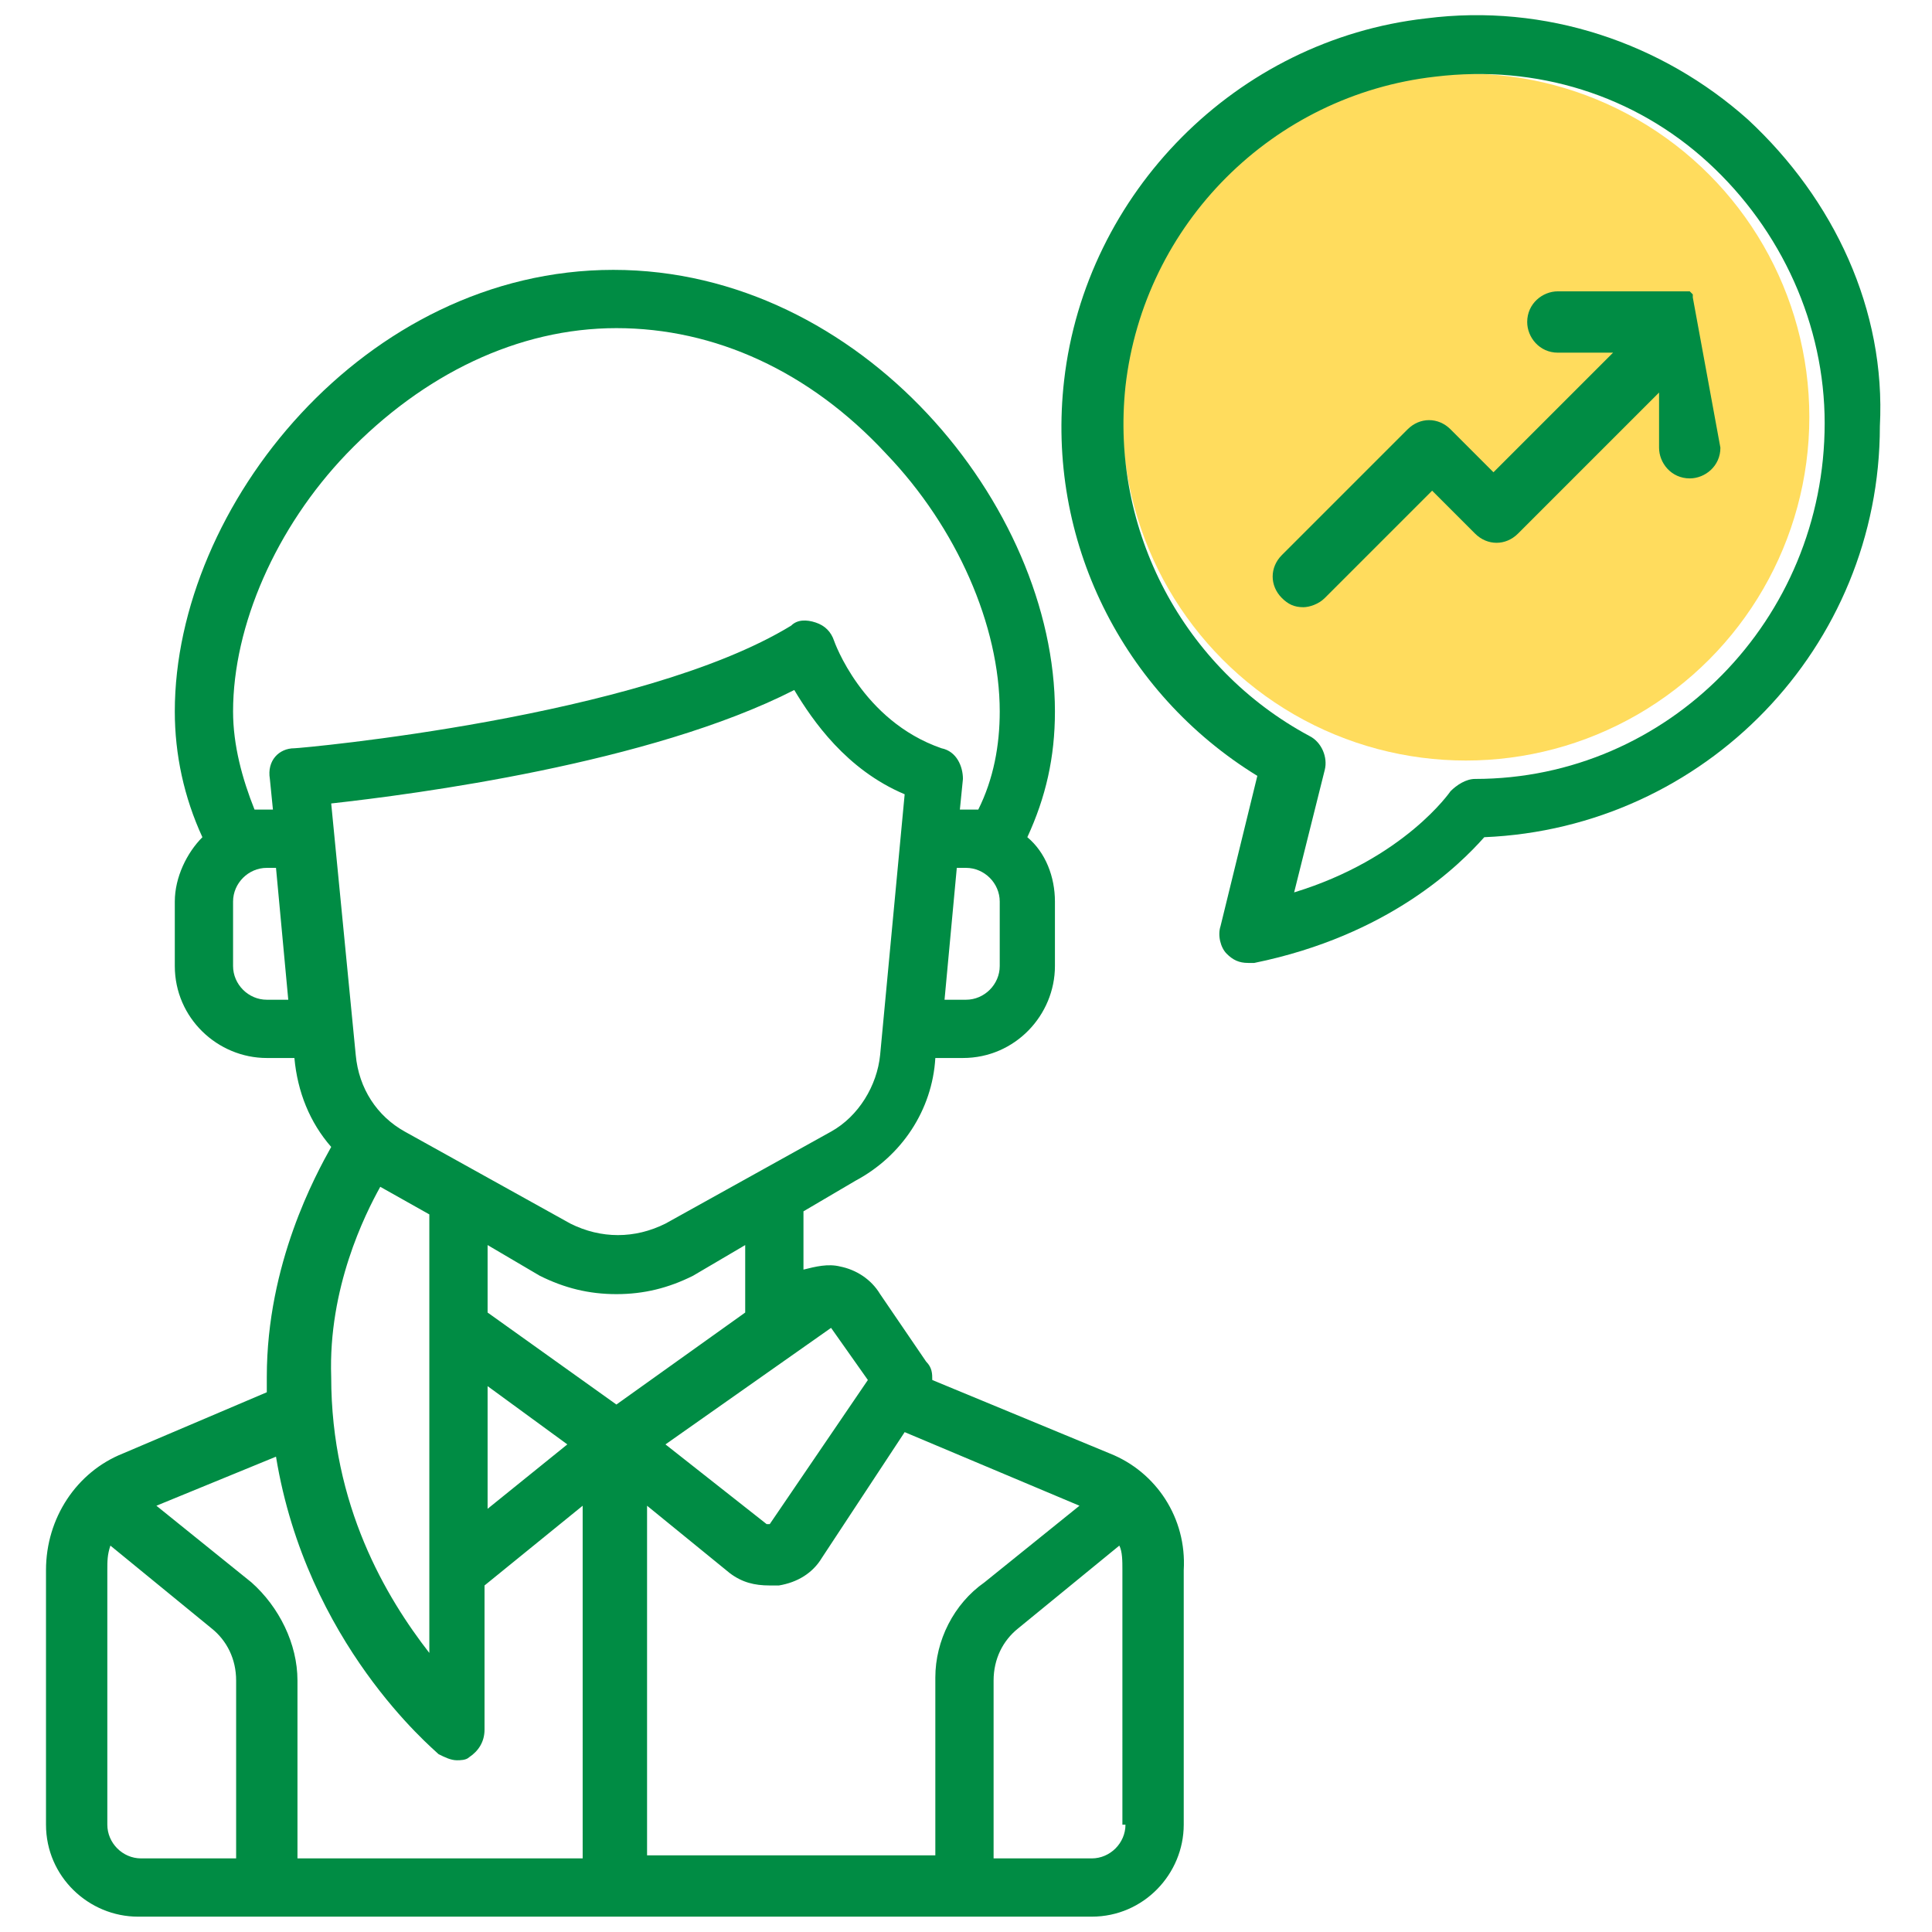
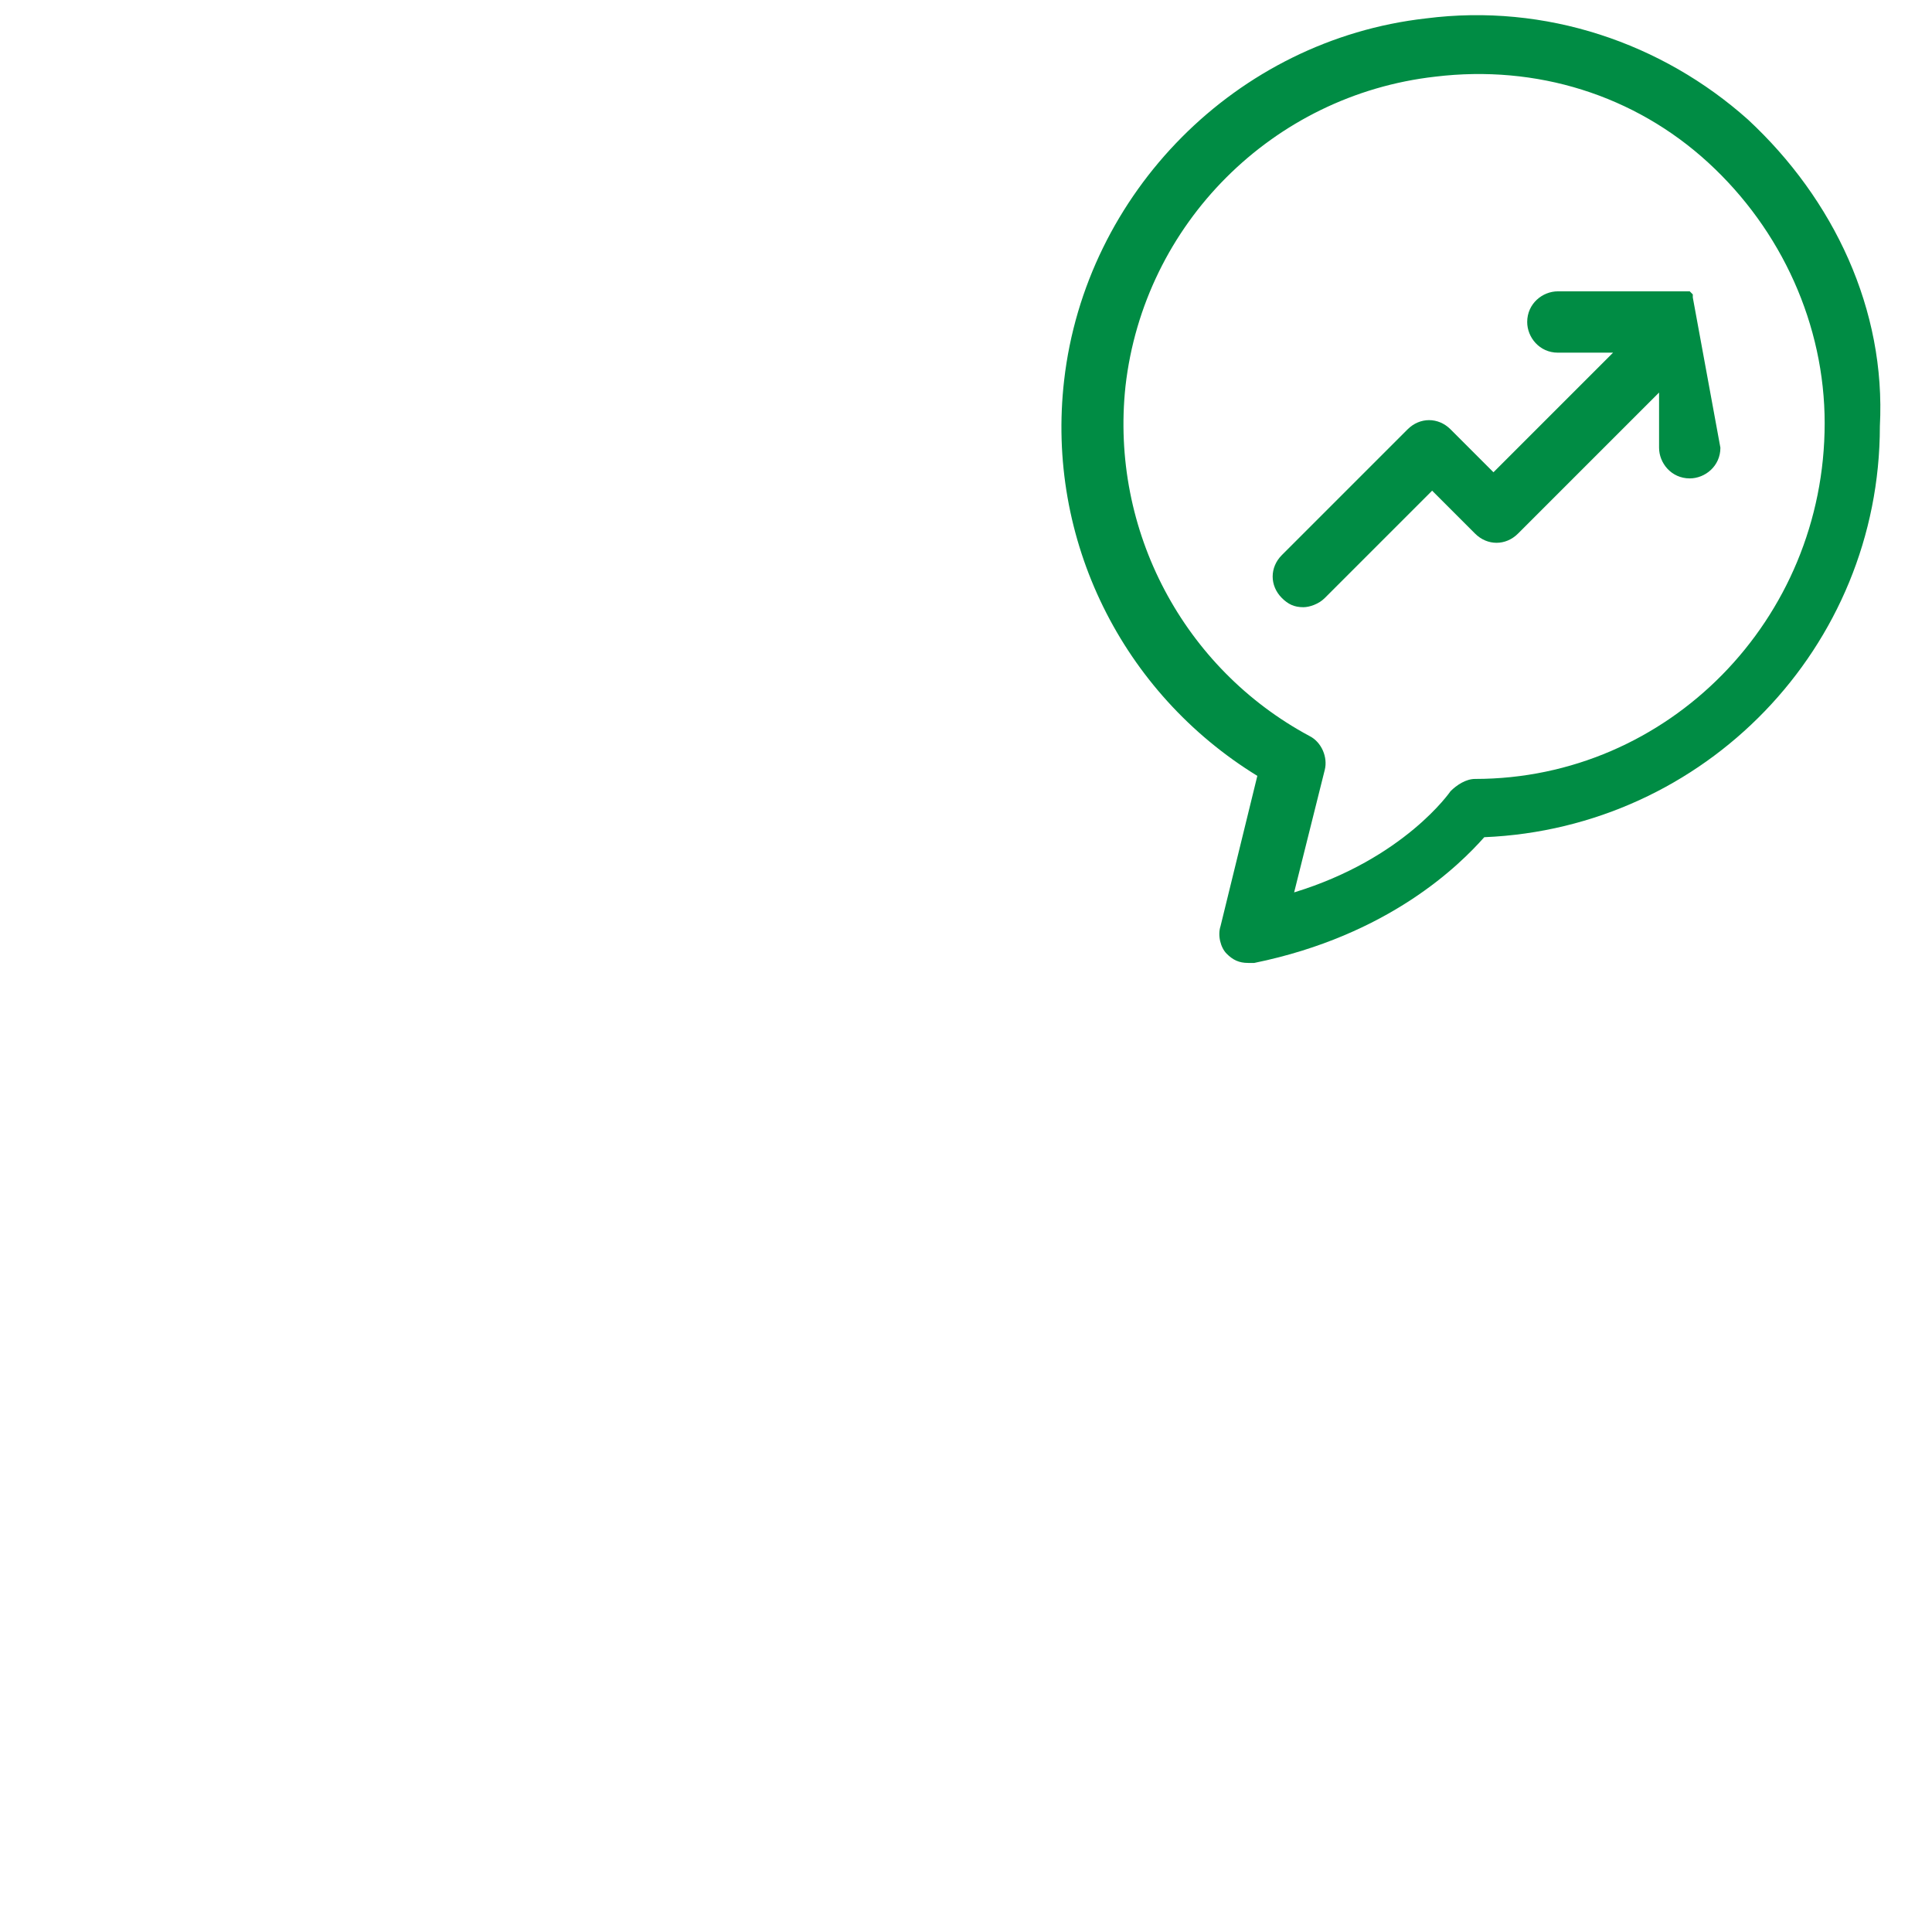
<svg xmlns="http://www.w3.org/2000/svg" version="1.1" id="Layer_1" x="0px" y="0px" viewBox="0 0 63 63" style="enable-background:new 0 0 63 63;" xml:space="preserve">
  <style type="text/css">
	.st0{fill:#008C44;}
	.st1{fill:#FFDC5D;}
	.st2{fill:#333333;}
</style>
  <g>
-     <circle class="st1" cx="47.8" cy="13.6" r="11.2" />
    <g>
-       <path class="st0" d="M36.2,47.4L30.4,45c0-0.2,0-0.4-0.2-0.6l-1.5-2.2c-0.3-0.5-0.8-0.8-1.3-0.9c-0.4-0.1-0.8,0-1.2,0.1v-1.9    l1.7-1c1.5-0.8,2.5-2.3,2.6-4l0,0h0.9c1.7,0,3-1.4,3-3v-2.1c0-0.8-0.3-1.6-0.9-2.1c0.6-1.3,0.9-2.6,0.9-4.1    c0-6.7-6.3-14.4-14.4-14.4S5.7,16.5,5.7,23.2c0,1.4,0.3,2.8,0.9,4.1c-0.5,0.5-0.9,1.3-0.9,2.1v2.1c0,1.7,1.4,3,3,3h0.9l0,0    c0.1,1.1,0.5,2.1,1.2,2.9c-0.5,0.9-2.1,3.8-2.1,7.5c0,0.2,0,0.3,0,0.5l-4.7,2c-1.5,0.6-2.5,2.1-2.5,3.8v8.3c0,1.7,1.4,3,3,3h31.1    c1.7,0,3-1.4,3-3v-8.3C38.7,49.5,37.7,48,36.2,47.4L36.2,47.4z M27.1,43.3C27.1,43.3,27.1,43.2,27.1,43.3    C27.1,43.3,27.1,43.3,27.1,43.3l1.2,1.7l-3.2,4.7c0,0,0,0,0,0c0,0,0,0-0.1,0l-3.3-2.6L27.1,43.3z M32.6,31.5    c0,0.6-0.5,1.1-1.1,1.1h-0.7l0.4-4.3h0.3c0.6,0,1.1,0.5,1.1,1.1V31.5z M8.7,32.6c-0.6,0-1.1-0.5-1.1-1.1v-2.1    c0-0.6,0.5-1.1,1.1-1.1h0.3l0.4,4.3H8.7z M8.8,25.4l0.1,1H8.7c-0.2,0-0.3,0-0.4,0c-0.4-1-0.7-2.1-0.7-3.2c0-2.8,1.4-6,3.7-8.4    c2.5-2.6,5.6-4.1,8.8-4.1c3.2,0,6.3,1.4,8.8,4.1c2.3,2.4,3.7,5.6,3.7,8.4c0,1.1-0.2,2.2-0.7,3.2c-0.1,0-0.3,0-0.4,0h-0.2l0.1-1    c0-0.4-0.2-0.9-0.7-1c-2.6-0.9-3.5-3.5-3.5-3.5c-0.1-0.3-0.3-0.5-0.6-0.6c-0.3-0.1-0.6-0.1-0.8,0.1c-4.9,3-16,4-16.2,4    C9.1,24.4,8.7,24.8,8.8,25.4L8.8,25.4z M10.8,26.2c2.7-0.3,10.4-1.3,15.1-3.7c0.6,1,1.7,2.6,3.6,3.4l-0.8,8.5    c-0.1,1-0.7,2-1.6,2.5l-5.4,3c-1,0.5-2.1,0.5-3.1,0l-5.4-3c-0.9-0.5-1.5-1.4-1.6-2.5L10.8,26.2z M15.9,45.2l2.6,1.9l-2.6,2.1V45.2    z M12.4,38.7l1.6,0.9c0,0.1,0,0.1,0,0.2v14.1c-1.4-1.8-3.2-4.8-3.2-9C10.7,42,11.9,39.6,12.4,38.7L12.4,38.7z M7.7,60.6H4.6    c-0.6,0-1.1-0.5-1.1-1.1v-8.3c0-0.3,0-0.5,0.1-0.8l3.3,2.7c0.5,0.4,0.8,1,0.8,1.7V60.6z M19.1,60.6H9.7v-5.8    c0-1.2-0.6-2.4-1.5-3.2l-3.1-2.5L9,47.5c1,6.1,5.1,9.5,5.3,9.7c0.2,0.1,0.4,0.2,0.6,0.2c0.1,0,0.3,0,0.4-0.1    c0.3-0.2,0.5-0.5,0.5-0.9v-4.7l3.2-2.6V60.6z M15.9,42.8v-2.2l1.7,1c0.8,0.4,1.6,0.6,2.5,0.6s1.7-0.2,2.5-0.6l1.7-1v2.2l-4.2,3    L15.9,42.8z M30.5,54.7v5.8h-9.4V49.1l2.7,2.2c0.4,0.3,0.8,0.4,1.3,0.4c0.1,0,0.2,0,0.3,0c0.6-0.1,1.1-0.4,1.4-0.9l2.7-4.1    l5.7,2.4l-3.1,2.5C31.1,52.3,30.5,53.5,30.5,54.7L30.5,54.7z M36.7,59.5c0,0.6-0.5,1.1-1.1,1.1h-3.2v-5.8c0-0.7,0.3-1.3,0.8-1.7    l3.3-2.7c0.1,0.2,0.1,0.5,0.1,0.8V59.5z M36.7,59.5" />
      <path class="st0" d="M57,3.9c-2.8-2.5-6.6-3.8-10.5-3.3c-6.2,0.7-11.1,5.7-11.8,11.8c-0.6,5.2,1.9,10.2,6.3,12.9l-1.2,4.9    c-0.1,0.3,0,0.7,0.2,0.9c0.2,0.2,0.4,0.3,0.7,0.3c0.1,0,0.1,0,0.2,0c4.4-0.9,6.7-3.2,7.5-4.1c7.2-0.3,12.9-6.2,12.9-13.4    C61.5,10.1,59.8,6.5,57,3.9L57,3.9z M48.1,25.4c-0.3,0-0.6,0.2-0.8,0.4c0,0-1.5,2.2-5.1,3.3l1-4c0.1-0.4-0.1-0.9-0.5-1.1    c-4.1-2.2-6.5-6.7-6-11.4c0.6-5.3,4.8-9.5,10.1-10.1c3.3-0.4,6.5,0.6,8.9,2.8c2.4,2.2,3.8,5.3,3.8,8.5    C59.5,20.2,54.4,25.4,48.1,25.4L48.1,25.4z M48.1,25.4" />
-       <path class="st0" d="M55.2,9.7C55.2,9.6,55.2,9.6,55.2,9.7C55.2,9.6,55.2,9.6,55.2,9.7c0-0.1,0-0.1,0-0.1c0,0,0,0,0,0c0,0,0,0,0,0    c0,0,0,0,0,0c0,0,0,0,0,0c0,0,0,0,0,0c0,0,0,0,0,0c0,0,0,0,0,0c0,0,0,0,0,0c0,0,0,0,0,0c0,0-0.1-0.1-0.1-0.1c0,0,0,0,0,0    c0,0,0,0,0,0c0,0,0,0,0,0s0,0,0,0c0,0,0,0,0,0c0,0,0,0,0,0c0,0,0,0,0,0c0,0,0,0,0,0c0,0,0,0,0,0c0,0,0,0-0.1,0c0,0,0,0,0,0    c0,0,0,0,0,0c0,0-0.1,0-0.1,0c0,0,0,0,0,0h-4.1c-0.5,0-1,0.4-1,1c0,0.5,0.4,1,1,1h1.8l-3.9,3.9l-1.4-1.4c-0.4-0.4-1-0.4-1.4,0    l-4.1,4.1c-0.4,0.4-0.4,1,0,1.4c0.2,0.2,0.4,0.3,0.7,0.3c0.2,0,0.5-0.1,0.7-0.3l3.5-3.5l1.4,1.4c0.4,0.4,1,0.4,1.4,0l4.6-4.6v1.8    c0,0.5,0.4,1,1,1c0.5,0,1-0.4,1-1L55.2,9.7C55.3,9.7,55.3,9.7,55.2,9.7L55.2,9.7z M55.2,9.7" />
+       <path class="st0" d="M55.2,9.7C55.2,9.6,55.2,9.6,55.2,9.7C55.2,9.6,55.2,9.6,55.2,9.7c0-0.1,0-0.1,0-0.1c0,0,0,0,0,0c0,0,0,0,0,0    c0,0,0,0,0,0c0,0,0,0,0,0c0,0,0,0,0,0c0,0,0,0,0,0c0,0,0,0,0,0c0,0,0,0,0,0c0,0-0.1-0.1-0.1-0.1c0,0,0,0,0,0    c0,0,0,0,0,0c0,0,0,0,0,0s0,0,0,0c0,0,0,0,0,0c0,0,0,0,0,0c0,0,0,0,0,0c0,0,0,0,0,0c0,0,0,0,0,0c0,0,0,0-0.1,0c0,0,0,0,0,0    c0,0,0,0,0,0c0,0-0.1,0-0.1,0c0,0,0,0,0,0h-4.1c-0.5,0-1,0.4-1,1c0,0.5,0.4,1,1,1h1.8l-3.9,3.9l-1.4-1.4c-0.4-0.4-1-0.4-1.4,0    l-4.1,4.1c-0.4,0.4-0.4,1,0,1.4c0.2,0.2,0.4,0.3,0.7,0.3c0.2,0,0.5-0.1,0.7-0.3l3.5-3.5l1.4,1.4c0.4,0.4,1,0.4,1.4,0l4.6-4.6v1.8    c0,0.5,0.4,1,1,1c0.5,0,1-0.4,1-1L55.2,9.7C55.3,9.7,55.3,9.7,55.2,9.7L55.2,9.7z M55.2,9.7" />
    </g>
  </g>
</svg>